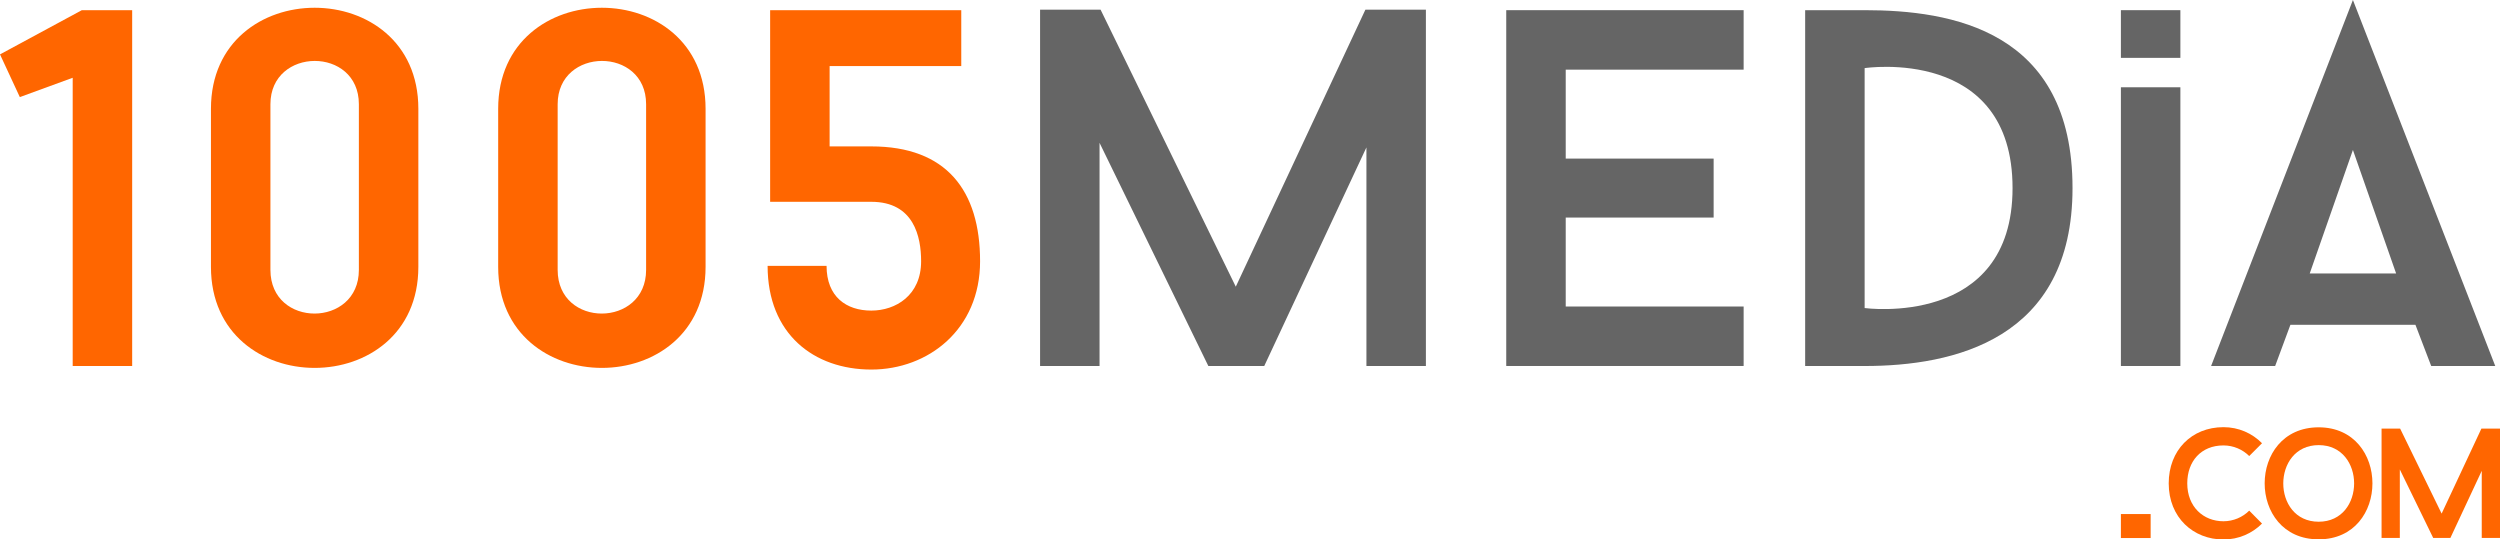
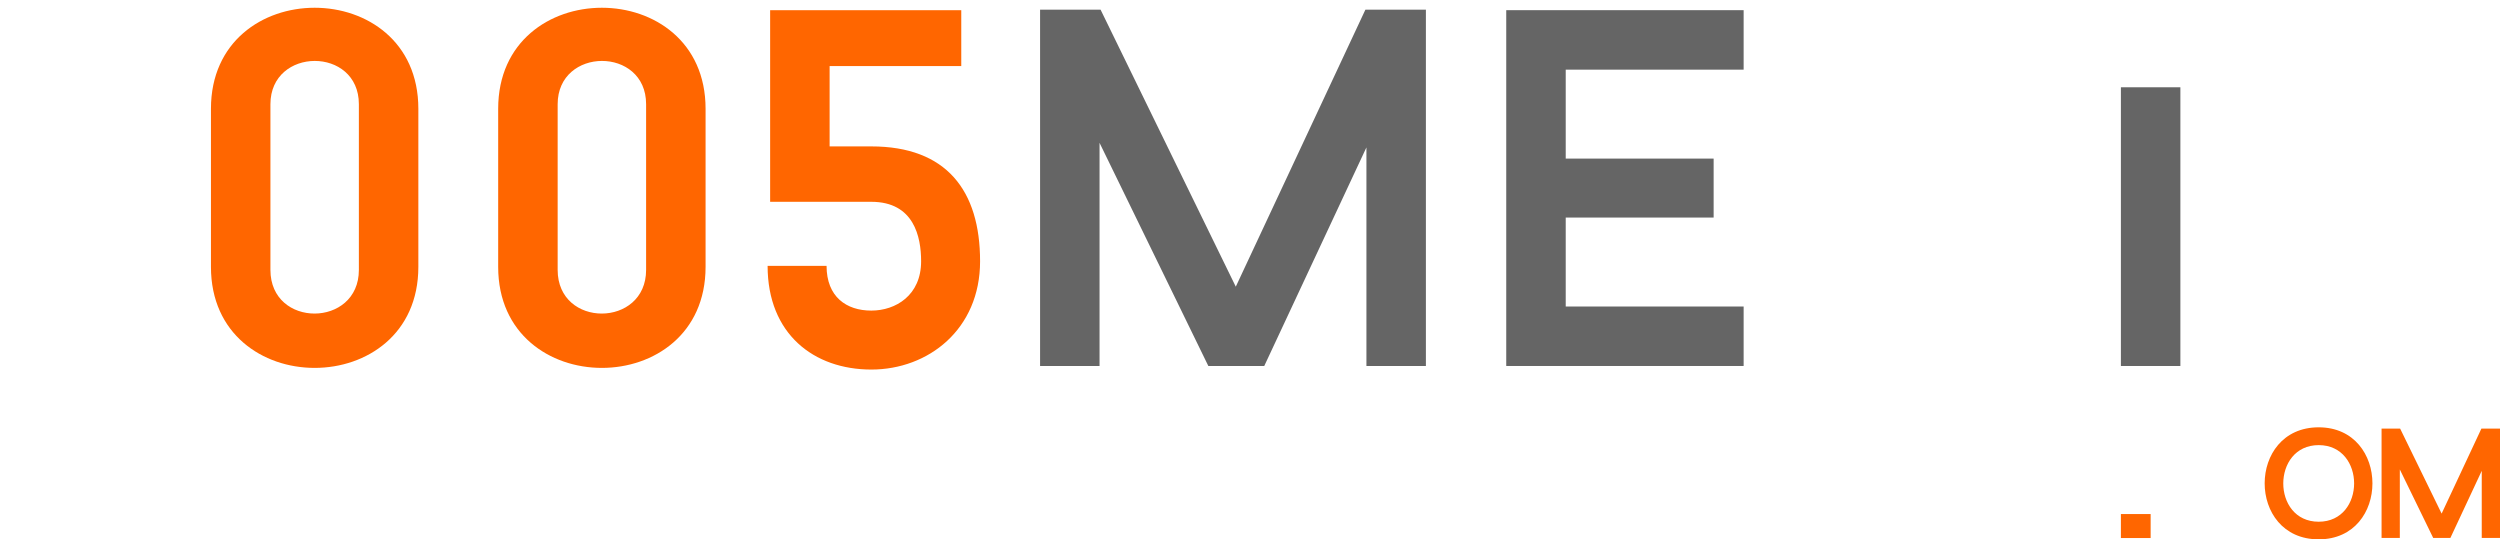
<svg xmlns="http://www.w3.org/2000/svg" id="Layer_1" x="0px" y="0px" viewBox="0 0 2426 523.53" style="enable-background:new 0 0 2426 523.53;" xml:space="preserve">
  <style type="text/css">	.st0{fill:#FF6600;}	.st1{fill:#656565;}</style>
  <g>
-     <path class="st0" d="M128.25,355.16H70.54V75.47l-51.3,18.75L0,52.78L79.42,9.87h48.84V355.16z" />
    <path class="st0" d="M204.71,258.97V105.56c0-130.72,201.26-130.72,201.26,0v153.41C405.97,389.69,204.71,389.69,204.71,258.97z   M262.42,101.12v160.81c0,56.73,85.83,56.23,85.83,0V101.12C348.26,44.89,262.42,45.38,262.42,101.12z" />
    <path class="st0" d="M483.43,258.97V105.56c0-130.72,201.26-130.72,201.26,0v153.41C684.69,389.69,483.43,389.69,483.43,258.97z   M541.15,101.12v160.81c0,56.73,85.83,56.23,85.83,0V101.12C626.98,44.89,541.15,45.38,541.15,101.12z" />
    <path class="st0" d="M744.88,257.99h57.22c0,30.09,19.24,43.41,43.41,43.41c23.68,0,48.34-14.8,48.34-47.85  c0-23.68-6.9-57.72-48.34-57.72h-98.17V9.87h185.47v54.26H805.06v77.94h40.45c73.01,0,105.56,42.91,105.56,111.48  c0,66.1-50.31,105.07-105.56,105.07C789.77,358.61,744.88,324.09,744.88,257.99z" />
    <path class="st1" d="M1383.69,355.16h-57.71V143.05l-99.15,212.11h-54.26L1067,138.61v216.55h-57.71V9.37h58.7l131.21,268.83  L1324.99,9.37h58.7V355.16z" />
    <path class="st1" d="M1519.37,67.58v86.32h143.54v57.22h-143.54v86.32h172.65v57.71h-230.36V9.87h230.36v57.72H1519.37z" />
-     <path class="st1" d="M1809.43,9.87c83.86,0,201.75,19.24,201.75,172.65c0,147.49-115.92,172.65-201.75,172.65h-57.71V9.87H1809.43z   M1952.98,182.51c0-138.12-143.54-116.41-143.54-116.41v232.83C1809.43,298.93,1952.98,318.66,1952.98,182.51z" />
    <path class="st1" d="M2058.12,84.69h57.72v270.47h-57.72V84.69z" />
    <path class="st0" d="M2058.12,498.83h28.86v23.28h-28.86V498.83z" />
-     <polygon class="st1" points="2058.12,9.87 2058.12,32.87 2058.12,33.14 2058.12,56.15 2115.84,56.15 2115.84,33.14 2115.84,32.87   2115.84,9.87  " />
-     <path class="st1" d="M2343.95,315.21H2222.6l-14.8,39.96h-62.15L2283.27,0l138.12,355.16h-62.15L2343.95,315.21z M2241.35,265.38  h83.85l-41.93-119.87L2241.35,265.38z" />
    <g>
-       <path class="st0" d="M2182.64,495.52l12.42,12.56c-9.54,9.54-22.72,15.45-37.4,15.45c-29.22,0-53.15-21.2-53.15-54.5   c0-31.95,22.11-54.51,53.15-54.51c14.68,0,27.86,5.91,37.4,15.6l-12.42,12.42c-6.36-6.35-15.3-10.3-24.99-10.3   c-21.8,0-35.13,15.45-35.13,36.8c0,22.71,15.6,36.79,35.13,36.79C2167.35,505.82,2176.28,501.88,2182.64,495.52z" />
      <path class="st0" d="M2250.04,523.38c-69.95,0-69.8-108.71,0-108.71C2319.53,414.68,2319.68,523.38,2250.04,523.38z    M2250.04,431.94c-45.73,0-45.88,74.34,0,74.34C2295.91,506.27,2295.91,431.94,2250.04,431.94z" />
      <path class="st0" d="M2426,522.02h-17.72v-65.1l-30.43,65.1h-16.66l-32.4-66.46v66.46h-17.72V415.89h18.01l40.28,82.51   l38.61-82.51H2426V522.02z" />
    </g>
  </g>
</svg>